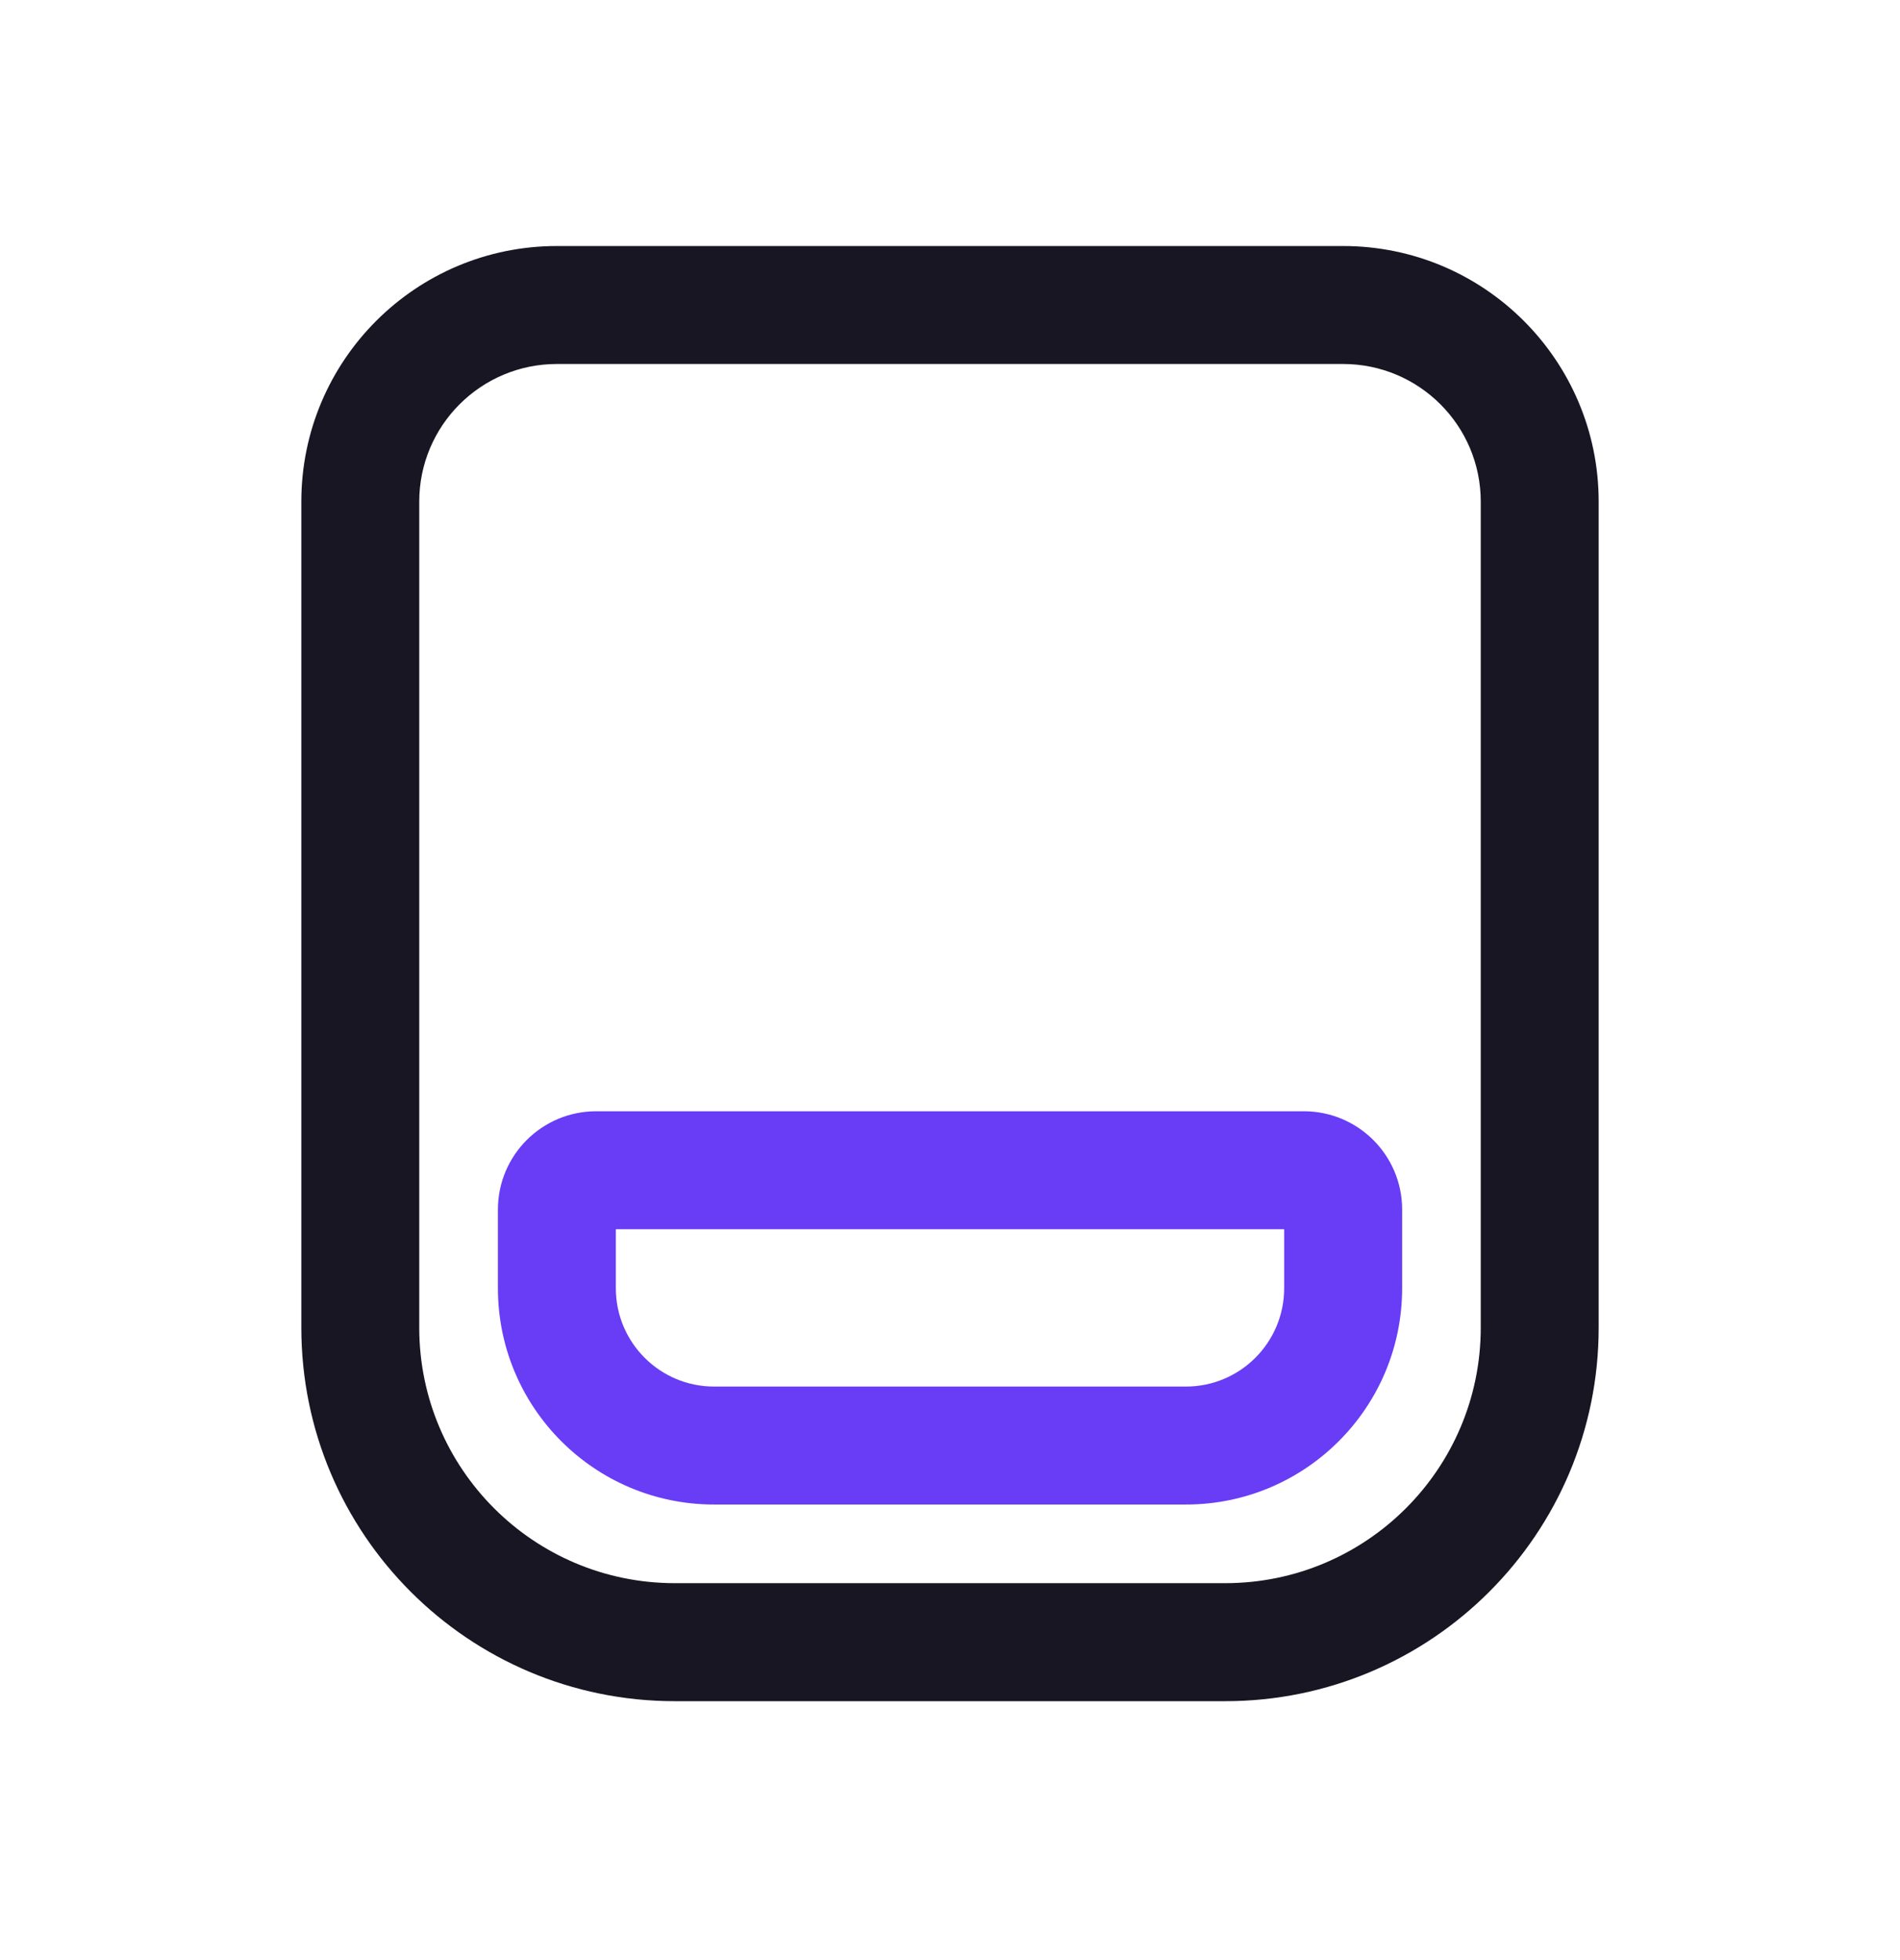
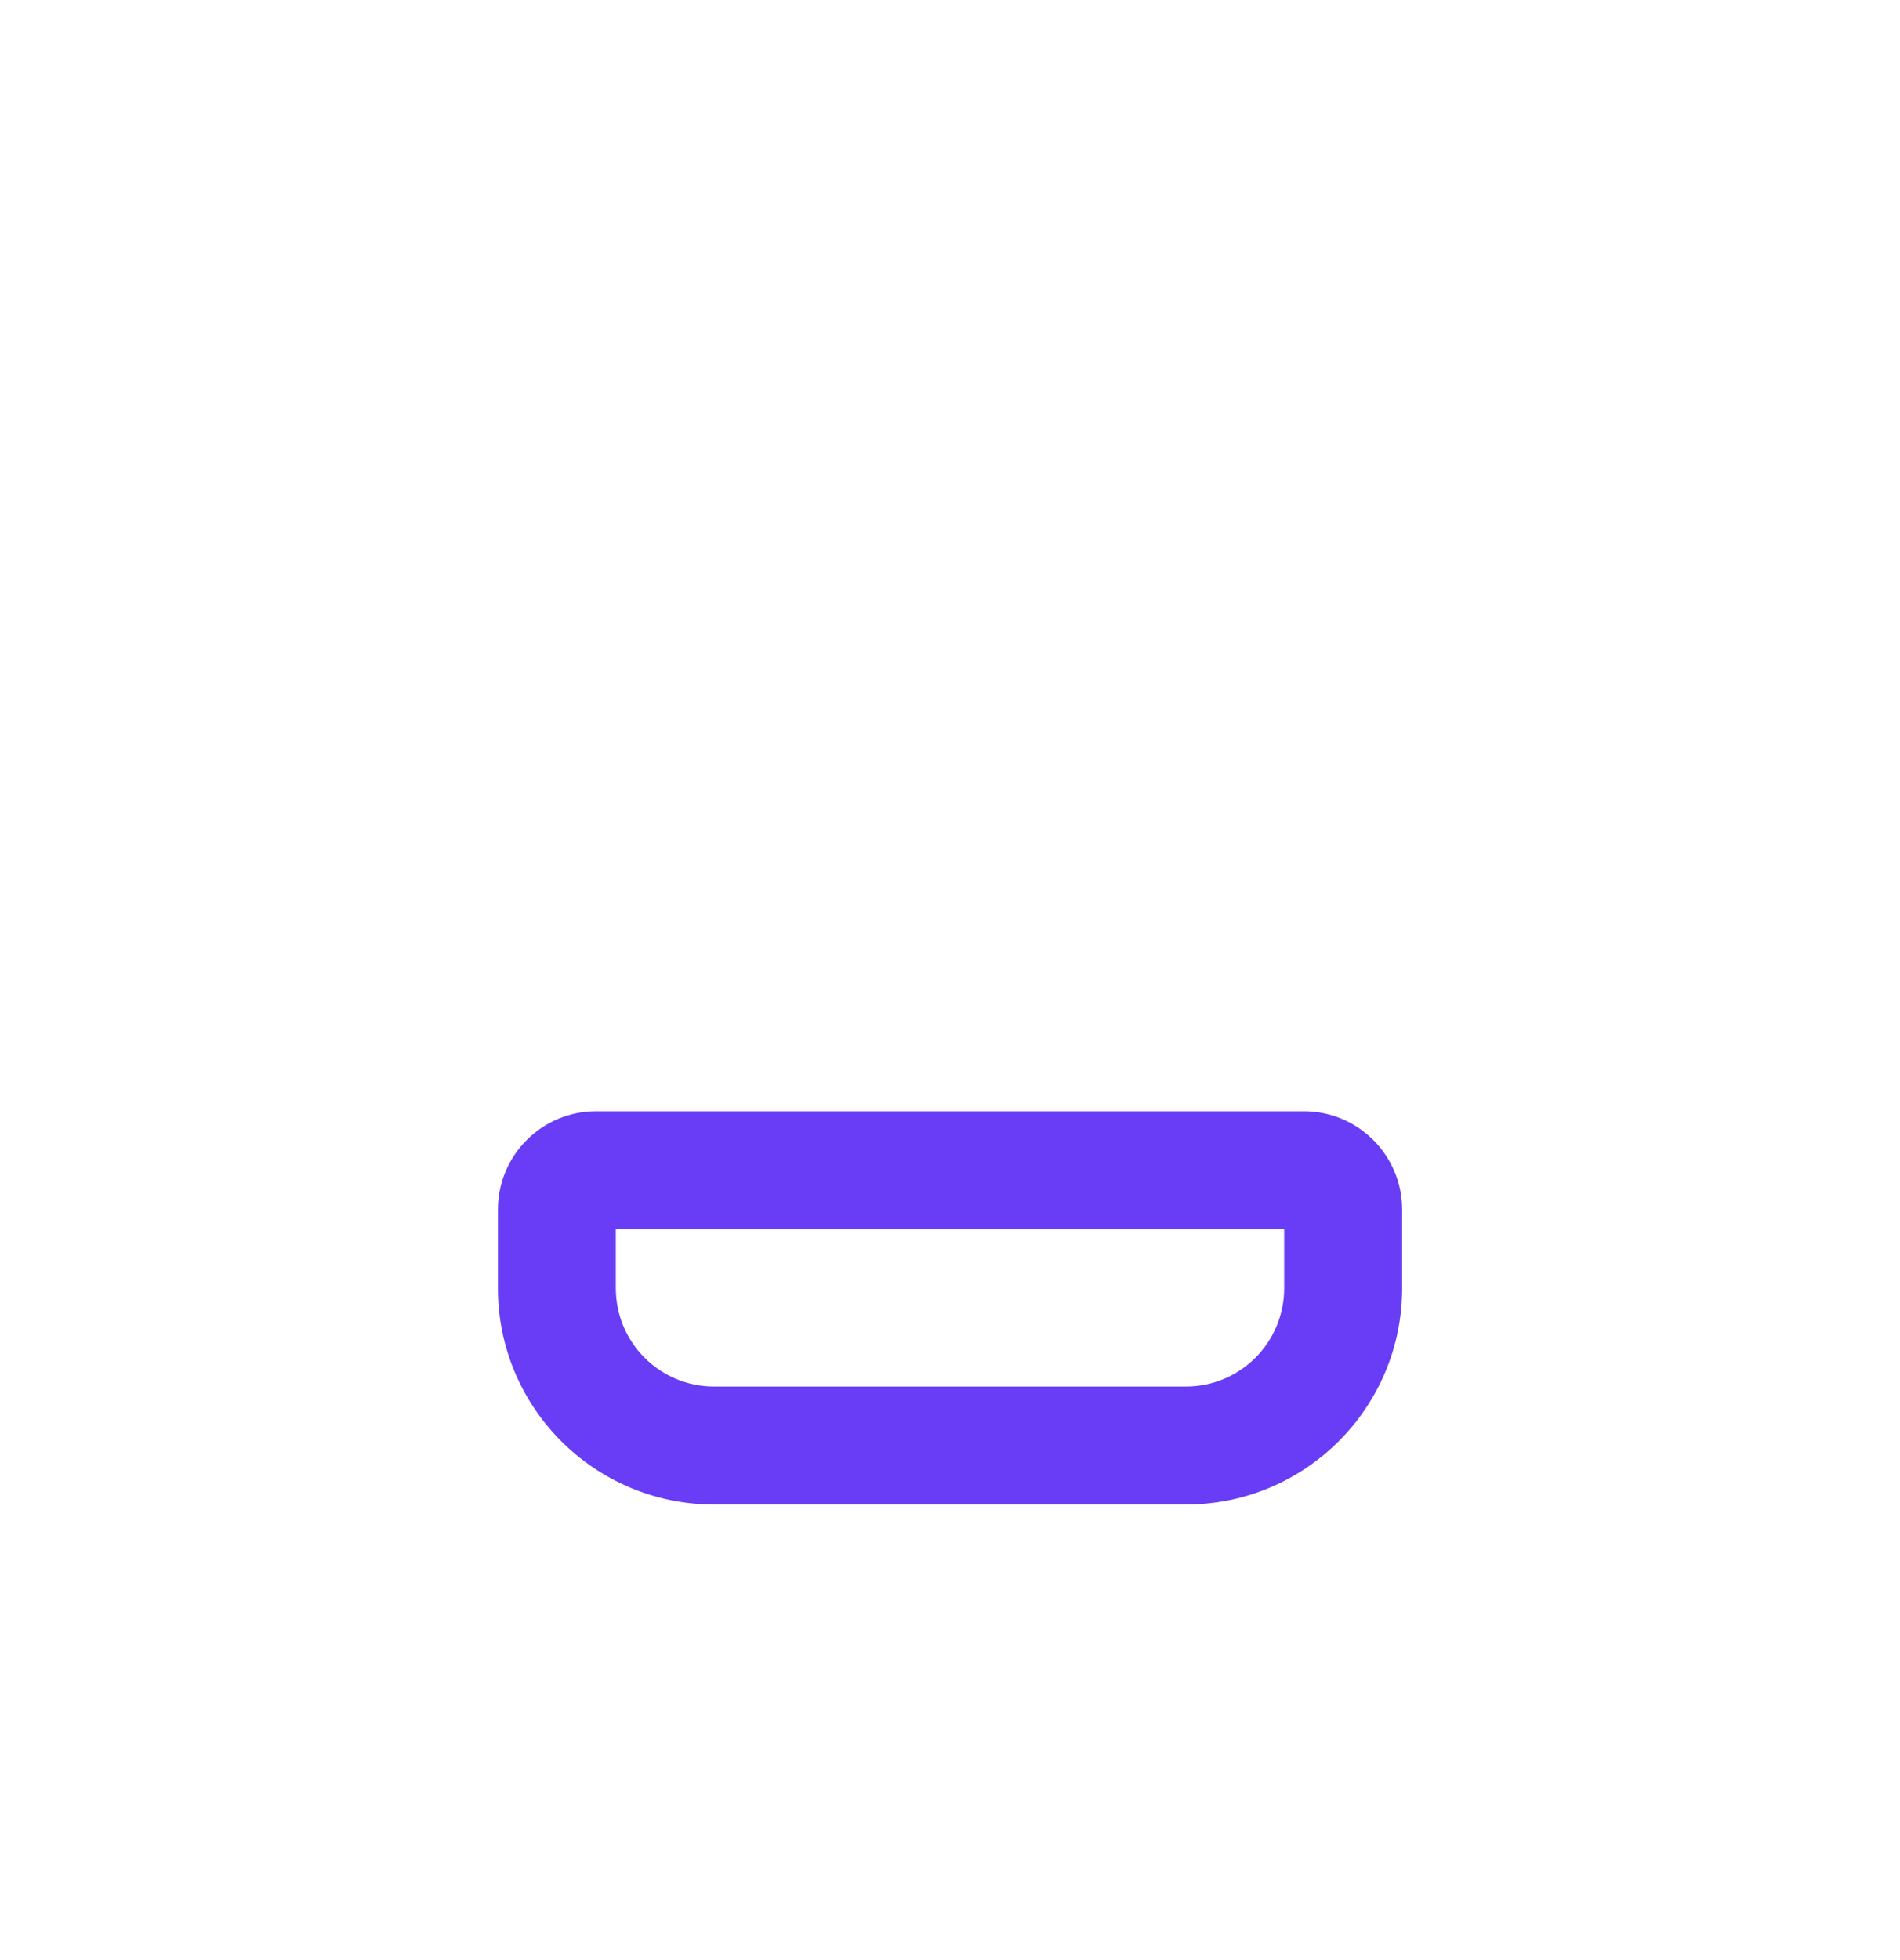
<svg xmlns="http://www.w3.org/2000/svg" fill="none" viewBox="0 0 32 33" height="33" width="32">
  <g id="icon_station">
    <g id="Rectangle 4935 (Stroke)">
-       <path fill="#181623" d="M5.075 8.446C5.075 6.069 7.002 4.142 9.379 4.142H22.621C24.998 4.142 26.925 6.069 26.925 8.446V22.351C26.925 25.825 24.109 28.641 20.635 28.641H11.365C7.891 28.641 5.075 25.825 5.075 22.351V8.446ZM9.379 6.128C8.099 6.128 7.061 7.166 7.061 8.446V22.351C7.061 24.727 8.988 26.654 11.365 26.654H20.635C23.012 26.654 24.939 24.727 24.939 22.351V8.446C24.939 7.166 23.901 6.128 22.621 6.128H9.379Z" />
-     </g>
+       </g>
    <g id="Rectangle 4936 (Stroke)">
      <path fill="#683DF5" d="M8.386 20.364C8.386 19.45 9.127 18.709 10.041 18.709H21.959C22.873 18.709 23.615 19.45 23.615 20.364V21.688C23.615 23.7 21.984 25.33 19.973 25.33H12.027C10.016 25.33 8.386 23.7 8.386 21.688V20.364ZM10.372 20.695V21.688C10.372 22.603 11.113 23.344 12.027 23.344H19.973C20.887 23.344 21.628 22.603 21.628 21.688V20.695H10.372Z" />
    </g>
  </g>
</svg>